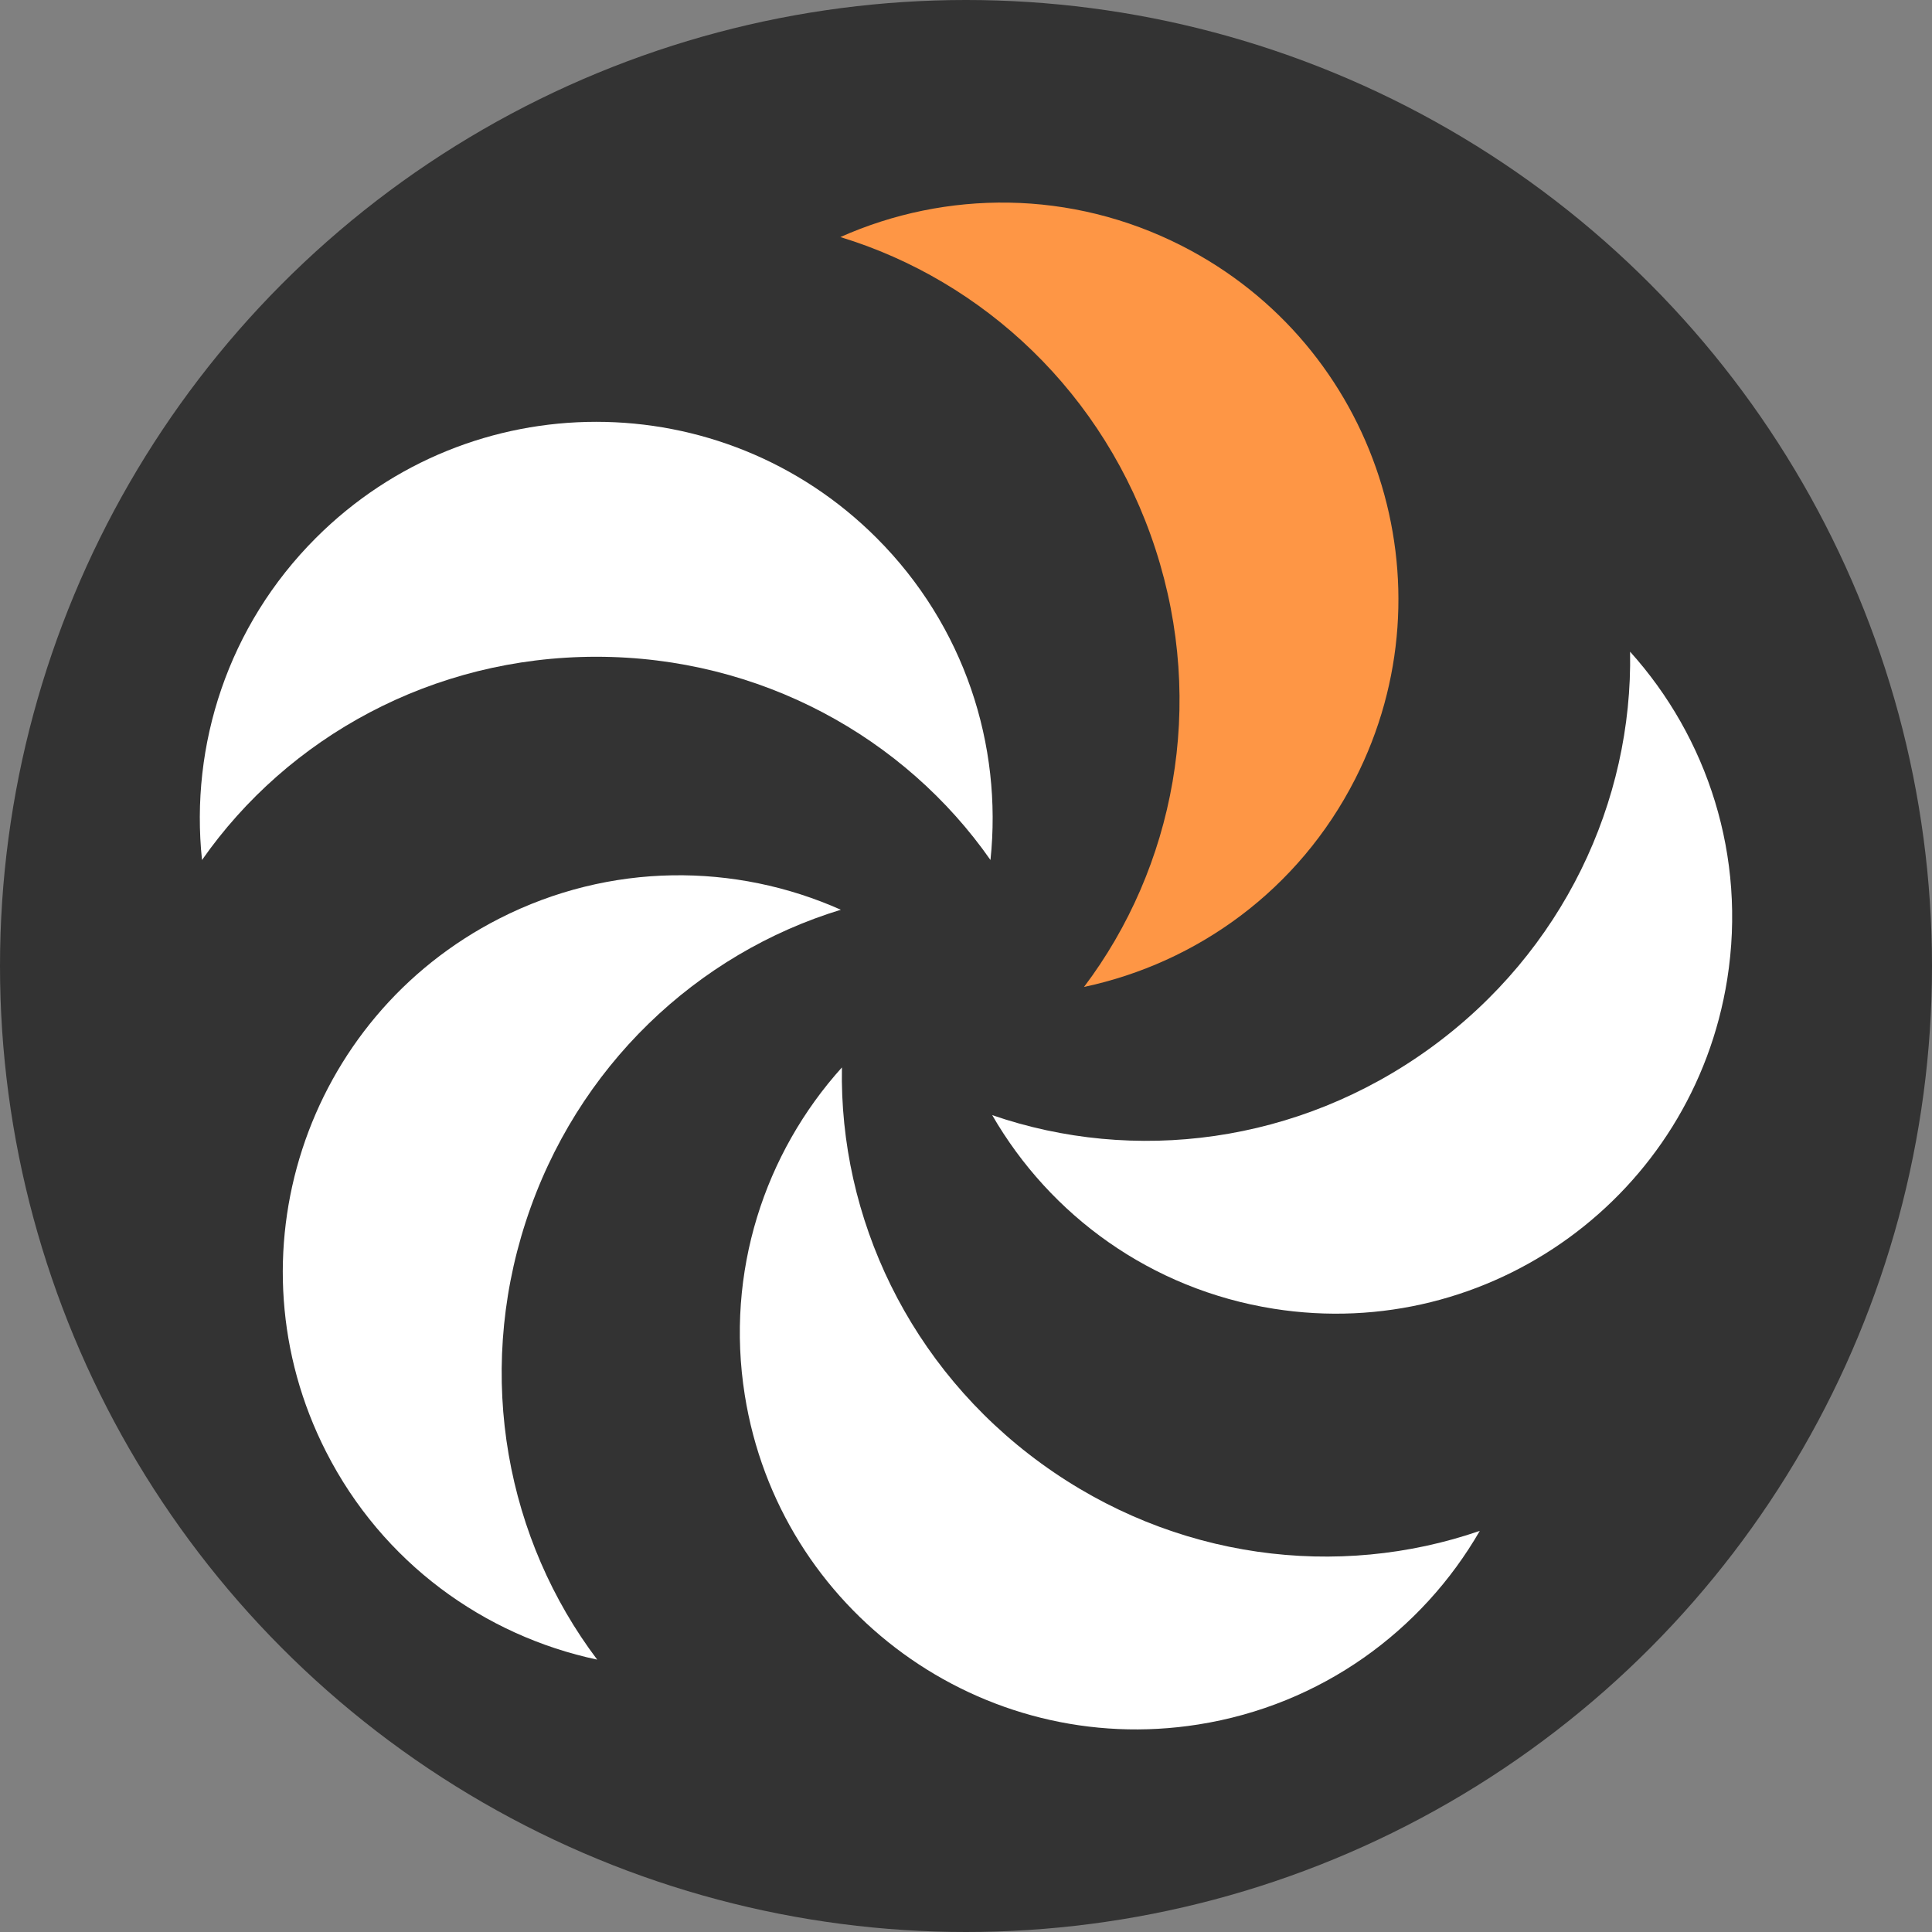
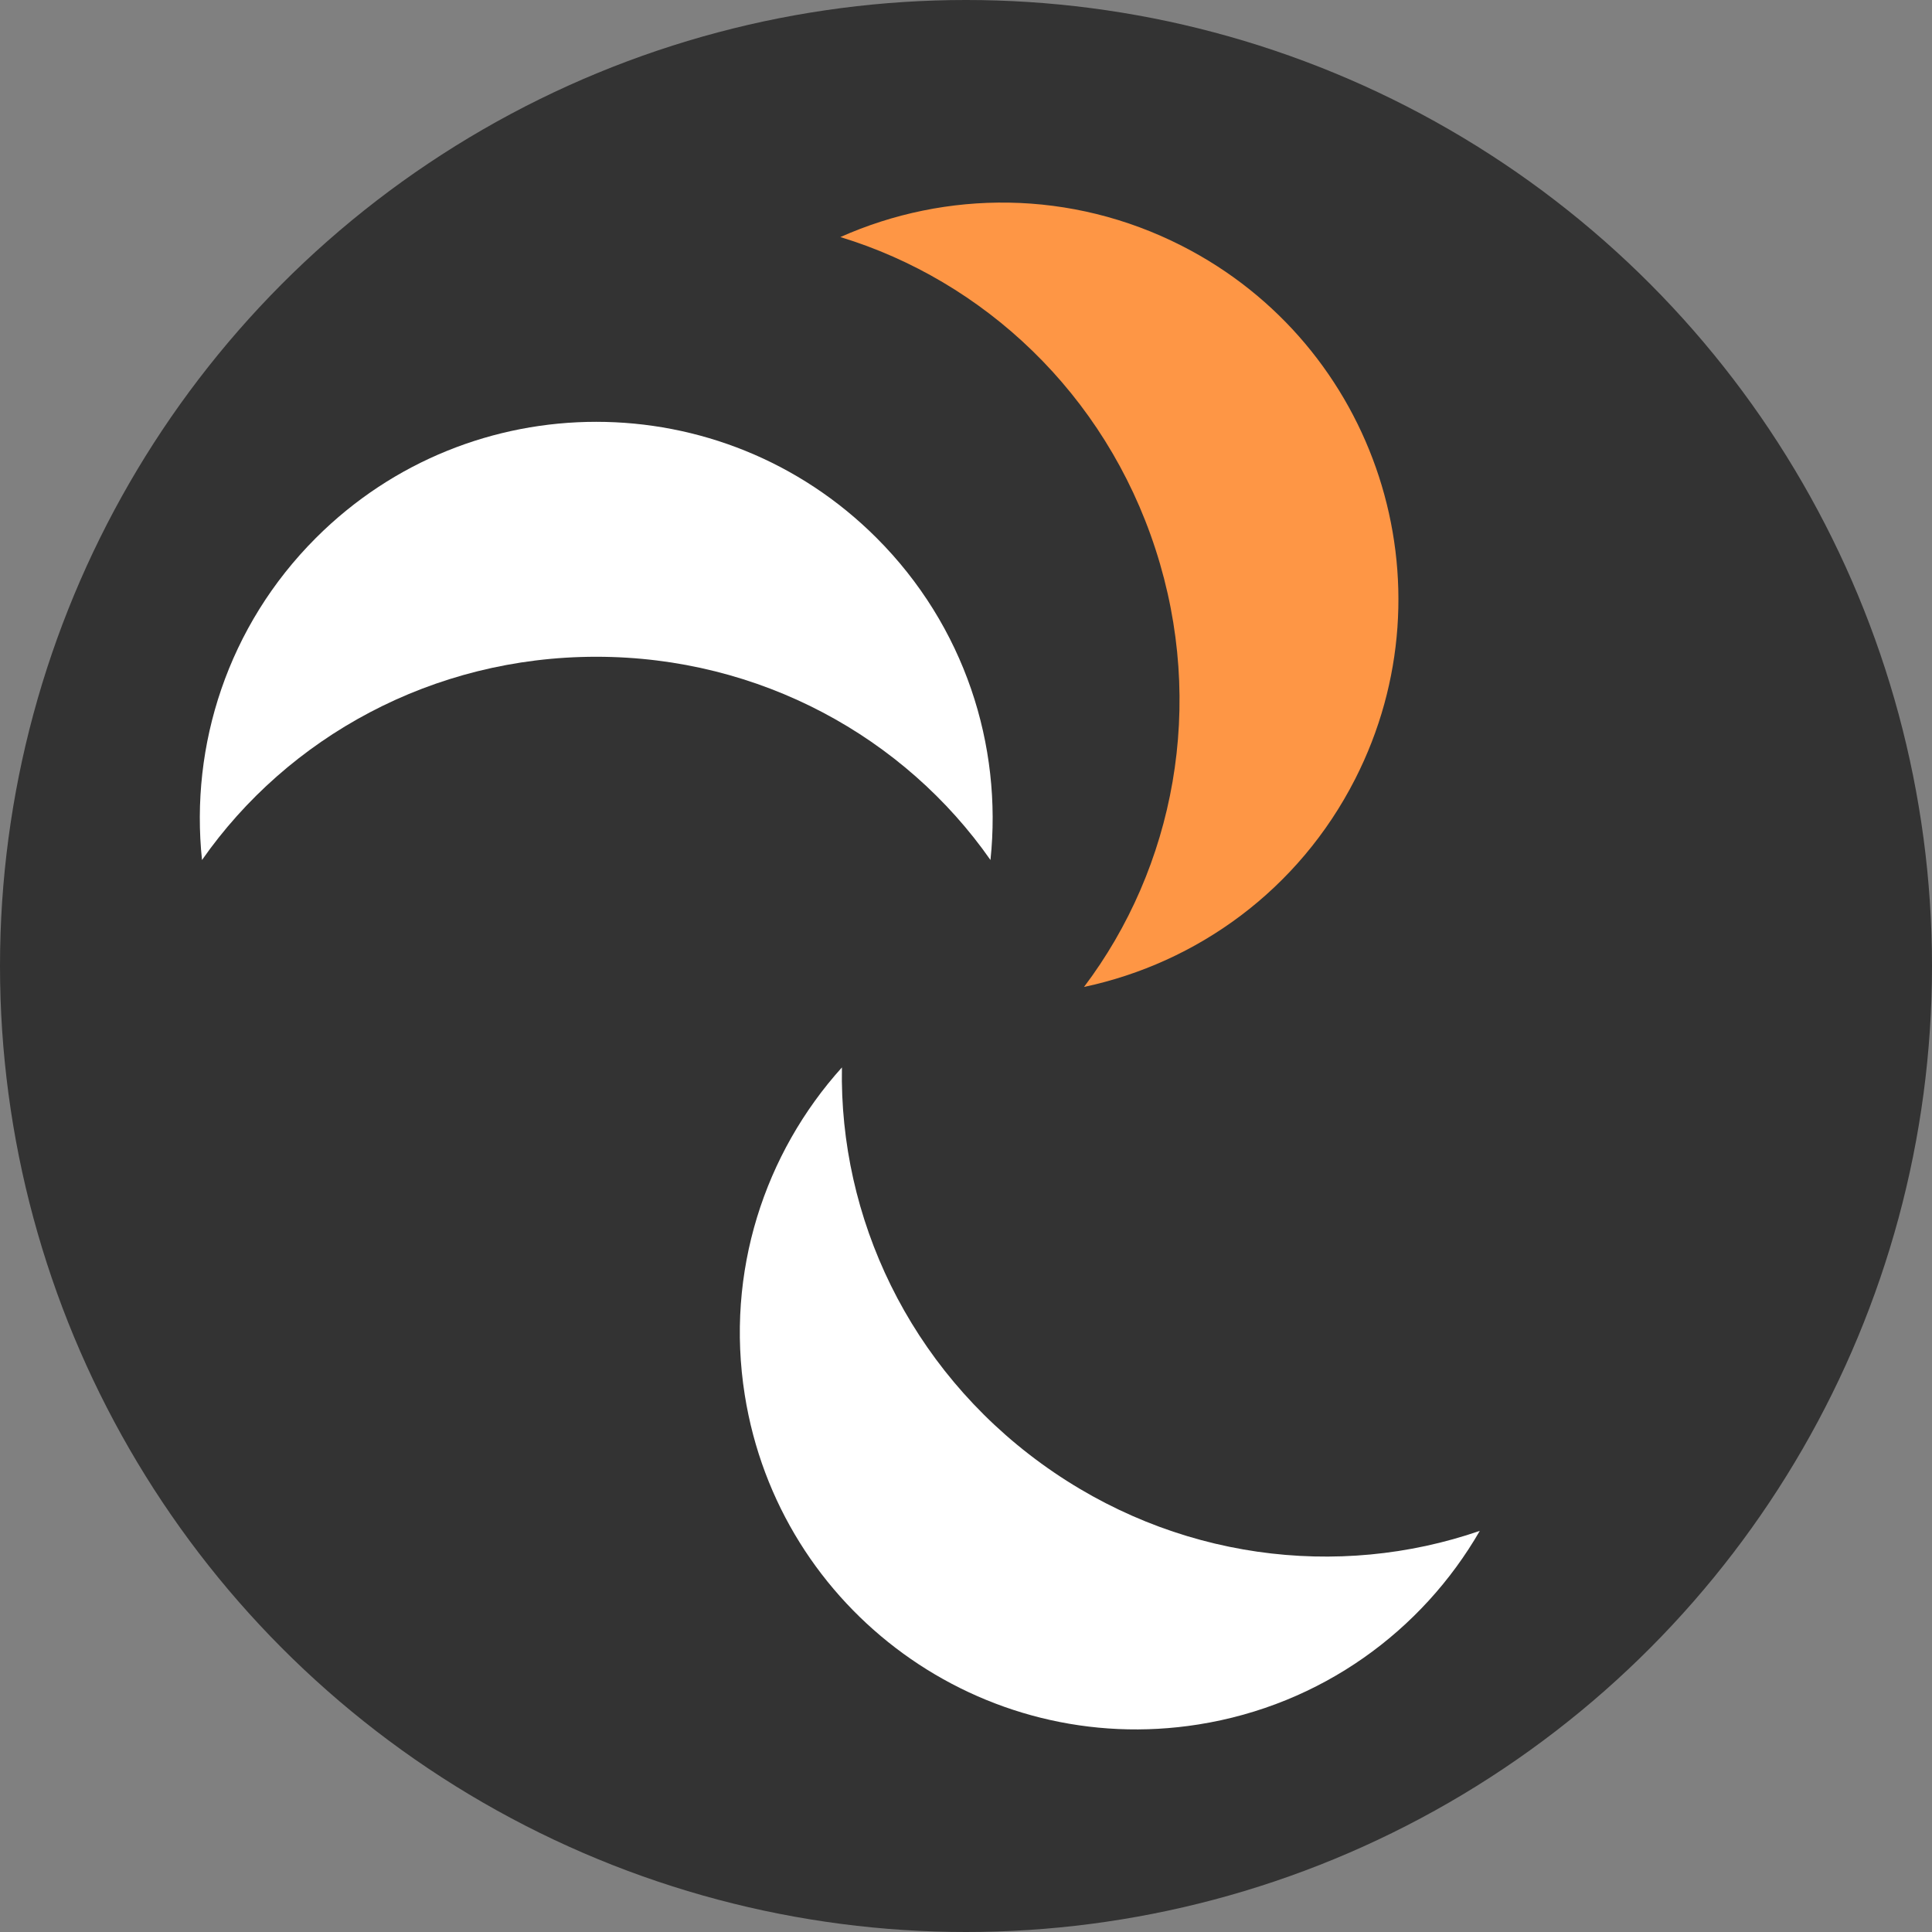
<svg xmlns="http://www.w3.org/2000/svg" xmlns:ns1="http://sodipodi.sourceforge.net/DTD/sodipodi-0.dtd" xmlns:ns2="http://www.inkscape.org/namespaces/inkscape" version="1.1" id="Capa_1" x="0px" y="0px" viewBox="0 0 512 512" xml:space="preserve" ns1:docname="favicon.svg" width="512" height="512" ns2:version="1.3.2 (091e20e, 2023-11-25)">
  <rect x="0" y="0" width="512" height="512" fill="#808080" stroke="none" />
  <defs id="defs20">
    <linearGradient x1="921.786" y1="303.659" x2="928.932" y2="303.659" gradientUnits="userSpaceOnUse" spreadMethod="pad" id="fill0" gradientTransform="translate(-401.575,-232.706)">
      <stop offset="0" stop-color="#FCBC5E" stop-opacity="1" id="stop1" />
      <stop offset="1" stop-color="#FFA234" stop-opacity="1" id="stop2" />
    </linearGradient>
    <linearGradient x1="928.604" y1="309.058" x2="931.429" y2="309.058" gradientUnits="userSpaceOnUse" spreadMethod="pad" id="fill1" gradientTransform="translate(-401.575,-232.706)">
      <stop offset="0" stop-color="#FCBC5E" stop-opacity="1" id="stop3" />
      <stop offset="1" stop-color="#FFA234" stop-opacity="1" id="stop4" />
    </linearGradient>
    <linearGradient x1="920.131" y1="309.606" x2="928.518" y2="309.606" gradientUnits="userSpaceOnUse" spreadMethod="pad" id="fill2" gradientTransform="translate(-401.575,-232.706)">
      <stop offset="0" stop-color="#FCBC5E" stop-opacity="1" id="stop5" />
      <stop offset="1" stop-color="#FFA234" stop-opacity="1" id="stop6" />
    </linearGradient>
    <linearGradient x1="919.816" y1="308.985" x2="929.894" y2="308.985" gradientUnits="userSpaceOnUse" spreadMethod="pad" id="fill3" gradientTransform="translate(-401.575,-232.706)">
      <stop offset="0" stop-color="#FCBC5E" stop-opacity="1" id="stop7" />
      <stop offset="1" stop-color="#FFA234" stop-opacity="1" id="stop8" />
    </linearGradient>
    <linearGradient x1="920.157" y1="305.522" x2="921.873" y2="305.522" gradientUnits="userSpaceOnUse" spreadMethod="pad" id="fill4" gradientTransform="translate(-401.575,-232.706)">
      <stop offset="0" stop-color="#FCBC5E" stop-opacity="1" id="stop9" />
      <stop offset="1" stop-color="#FFA234" stop-opacity="1" id="stop10" />
    </linearGradient>
    <linearGradient x1="920.718" y1="309.405" x2="926.869" y2="309.405" gradientUnits="userSpaceOnUse" spreadMethod="pad" id="fill5" gradientTransform="translate(-401.575,-232.706)">
      <stop offset="0" stop-color="#FCBC5E" stop-opacity="1" id="stop11" />
      <stop offset="1" stop-color="#FFA234" stop-opacity="1" id="stop12" />
    </linearGradient>
    <linearGradient x1="920.007" y1="309.819" x2="922.89" y2="309.819" gradientUnits="userSpaceOnUse" spreadMethod="pad" id="fill6" gradientTransform="translate(-401.575,-232.706)">
      <stop offset="0" stop-color="#FCBC5E" stop-opacity="1" id="stop13" />
      <stop offset="1" stop-color="#FFA234" stop-opacity="1" id="stop14" />
    </linearGradient>
    <linearGradient x1="921.858" y1="311.501" x2="925.873" y2="311.501" gradientUnits="userSpaceOnUse" spreadMethod="pad" id="fill7" gradientTransform="translate(-401.575,-232.706)">
      <stop offset="0" stop-color="#FCBC5E" stop-opacity="1" id="stop15" />
      <stop offset="1" stop-color="#FFA234" stop-opacity="1" id="stop16" />
    </linearGradient>
    <linearGradient x1="921.786" y1="303.659" x2="928.932" y2="303.659" gradientUnits="userSpaceOnUse" spreadMethod="pad" id="fill0-7" gradientTransform="translate(-853.386,-299.438)">
      <stop offset="0" stop-color="#FCBC5E" stop-opacity="1" id="stop1-3" />
      <stop offset="1" stop-color="#FFA234" stop-opacity="1" id="stop2-7" />
    </linearGradient>
    <linearGradient x1="928.604" y1="309.058" x2="931.429" y2="309.058" gradientUnits="userSpaceOnUse" spreadMethod="pad" id="fill1-9" gradientTransform="translate(-853.386,-299.438)">
      <stop offset="0" stop-color="#FCBC5E" stop-opacity="1" id="stop3-0" />
      <stop offset="1" stop-color="#FFA234" stop-opacity="1" id="stop4-2" />
    </linearGradient>
    <linearGradient x1="920.131" y1="309.606" x2="928.518" y2="309.606" gradientUnits="userSpaceOnUse" spreadMethod="pad" id="fill2-3" gradientTransform="translate(-853.386,-299.438)">
      <stop offset="0" stop-color="#FCBC5E" stop-opacity="1" id="stop5-9" />
      <stop offset="1" stop-color="#FFA234" stop-opacity="1" id="stop6-9" />
    </linearGradient>
    <linearGradient x1="919.816" y1="308.985" x2="929.894" y2="308.985" gradientUnits="userSpaceOnUse" spreadMethod="pad" id="fill3-7" gradientTransform="translate(-853.386,-299.438)">
      <stop offset="0" stop-color="#FCBC5E" stop-opacity="1" id="stop7-0" />
      <stop offset="1" stop-color="#FFA234" stop-opacity="1" id="stop8-3" />
    </linearGradient>
    <linearGradient x1="920.157" y1="305.522" x2="921.873" y2="305.522" gradientUnits="userSpaceOnUse" spreadMethod="pad" id="fill4-9" gradientTransform="translate(-853.386,-299.438)">
      <stop offset="0" stop-color="#FCBC5E" stop-opacity="1" id="stop9-8" />
      <stop offset="1" stop-color="#FFA234" stop-opacity="1" id="stop10-6" />
    </linearGradient>
    <linearGradient x1="920.718" y1="309.405" x2="926.869" y2="309.405" gradientUnits="userSpaceOnUse" spreadMethod="pad" id="fill5-5" gradientTransform="translate(-853.386,-299.438)">
      <stop offset="0" stop-color="#FCBC5E" stop-opacity="1" id="stop11-7" />
      <stop offset="1" stop-color="#FFA234" stop-opacity="1" id="stop12-6" />
    </linearGradient>
    <linearGradient x1="920.007" y1="309.819" x2="922.89" y2="309.819" gradientUnits="userSpaceOnUse" spreadMethod="pad" id="fill6-2" gradientTransform="translate(-853.386,-299.438)">
      <stop offset="0" stop-color="#FCBC5E" stop-opacity="1" id="stop13-7" />
      <stop offset="1" stop-color="#FFA234" stop-opacity="1" id="stop14-0" />
    </linearGradient>
    <linearGradient x1="921.858" y1="311.501" x2="925.873" y2="311.501" gradientUnits="userSpaceOnUse" spreadMethod="pad" id="fill7-3" gradientTransform="translate(-853.386,-299.438)">
      <stop offset="0" stop-color="#FCBC5E" stop-opacity="1" id="stop15-9" />
      <stop offset="1" stop-color="#FFA234" stop-opacity="1" id="stop16-9" />
    </linearGradient>
  </defs>
  <ns1:namedview id="namedview20" pagecolor="#ffffff" bordercolor="#000000" borderopacity="0.25" ns2:showpageshadow="2" ns2:pageopacity="0.0" ns2:pagecheckerboard="0" ns2:deskcolor="#d1d1d1" ns2:zoom="0.32593203" ns2:cx="653.51049" ns2:cy="130.39529" ns2:window-width="1728" ns2:window-height="1080" ns2:window-x="0" ns2:window-y="37" ns2:window-maximized="0" ns2:current-layer="Capa_1" />
  <circle style="fill:#333333;stroke:none;stroke-width:3.099;stroke-linecap:round;stroke-dasharray:6.198, 6.198" id="path6" cx="256" cy="256" r="256" />
-   <path style="fill:#ffffff;fill-opacity:1;stroke:none;stroke-width:16.508;stroke-linecap:round;stroke-linejoin:round;stroke-miterlimit:10" d="m 158.01,174.048 c 43.441,0 81.756,21.355 104.476,53.863 3.205,-30.445 -6.852,-62.02 -30.185,-85.353 -41.029,-41.03 -107.552,-41.03 -148.582,0 -23.333,23.332 -33.39,54.908 -30.185,85.353 22.721,-32.51 61.034,-53.863 104.476,-53.863 z" id="path1" />
-   <path style="fill:#ffffff;fill-opacity:1;stroke:none;stroke-width:16.508;stroke-linecap:round;stroke-linejoin:round;stroke-miterlimit:10" d="m 139.322,323.81 c 13.424,-41.315 45.573,-71.155 83.511,-82.717 -27.964,-12.456 -61.102,-12.648 -90.503,2.332 -51.701,26.342 -72.257,89.609 -45.914,141.31 14.98,29.401 41.903,48.723 71.848,55.083 C 134.367,408.163 125.898,365.125 139.322,323.81 Z" id="path2" />
+   <path style="fill:#ffffff;fill-opacity:1;stroke:none;stroke-width:16.508;stroke-linecap:round;stroke-linejoin:round;stroke-miterlimit:10" d="m 158.01,174.048 c 43.441,0 81.756,21.355 104.476,53.863 3.205,-30.445 -6.852,-62.02 -30.185,-85.353 -41.029,-41.03 -107.552,-41.03 -148.582,0 -23.333,23.332 -33.39,54.908 -30.185,85.353 22.721,-32.51 61.034,-53.863 104.476,-53.863 " id="path1" />
  <path style="fill:#ffffff;fill-opacity:1;stroke:none;stroke-width:16.508;stroke-linecap:round;stroke-linejoin:round;stroke-miterlimit:10" d="m 275.98,387.862 c -35.145,-25.534 -53.59,-65.331 -52.862,-104.986 -20.488,22.746 -30.911,54.203 -25.749,86.794 9.077,57.31 62.895,96.412 120.205,87.334 32.591,-5.162 59.287,-24.796 74.589,-51.31 -37.49,12.946 -81.039,7.702 -116.183,-17.833 z" id="path3" />
-   <path style="fill:#ffffff;fill-opacity:1;stroke:none;stroke-width:16.508;stroke-linecap:round;stroke-linejoin:round;stroke-miterlimit:10" d="m 379.126,277.687 c -35.145,25.534 -78.694,30.779 -116.182,17.833 15.302,26.514 41.998,46.148 74.589,51.31 57.31,9.077 111.128,-30.024 120.205,-87.334 5.162,-32.591 -5.262,-64.047 -25.749,-86.794 0.727,39.655 -17.718,79.451 -52.863,104.986 z" id="path4" />
  <path style="fill:#fe9645;fill-opacity:1;stroke:none;stroke-width:16.508;stroke-linecap:round;stroke-linejoin:round;stroke-miterlimit:10" d="m 306.218,145.542 c 13.424,41.315 4.955,84.353 -18.943,116.007 29.944,-6.36 56.867,-25.682 71.848,-55.083 26.343,-51.7 5.786,-114.967 -45.914,-141.31 -29.4,-14.981 -62.539,-14.788 -90.503,-2.332 37.938,11.561 70.087,41.402 83.511,82.717 z" id="path5" />
  <g id="g6" transform="matrix(-0.825,0,0,0.825,467.3,44.7)">
</g>
  <g id="g7" transform="matrix(-0.825,0,0,0.825,467.3,44.7)">
</g>
  <g id="g8" transform="matrix(-0.825,0,0,0.825,467.3,44.7)">
</g>
  <g id="g9" transform="matrix(-0.825,0,0,0.825,467.3,44.7)">
</g>
  <g id="g10" transform="matrix(-0.825,0,0,0.825,467.3,44.7)">
</g>
  <g id="g11" transform="matrix(-0.825,0,0,0.825,467.3,44.7)">
</g>
  <g id="g12" transform="matrix(-0.825,0,0,0.825,467.3,44.7)">
</g>
  <g id="g13" transform="matrix(-0.825,0,0,0.825,467.3,44.7)">
</g>
  <g id="g14" transform="matrix(-0.825,0,0,0.825,467.3,44.7)">
</g>
  <g id="g15" transform="matrix(-0.825,0,0,0.825,467.3,44.7)">
</g>
  <g id="g16" transform="matrix(-0.825,0,0,0.825,467.3,44.7)">
</g>
  <g id="g17" transform="matrix(-0.825,0,0,0.825,467.3,44.7)">
</g>
  <g id="g18" transform="matrix(-0.825,0,0,0.825,467.3,44.7)">
</g>
  <g id="g19" transform="matrix(-0.825,0,0,0.825,467.3,44.7)">
</g>
  <g id="g20" transform="matrix(-0.825,0,0,0.825,467.3,44.7)">
</g>
</svg>